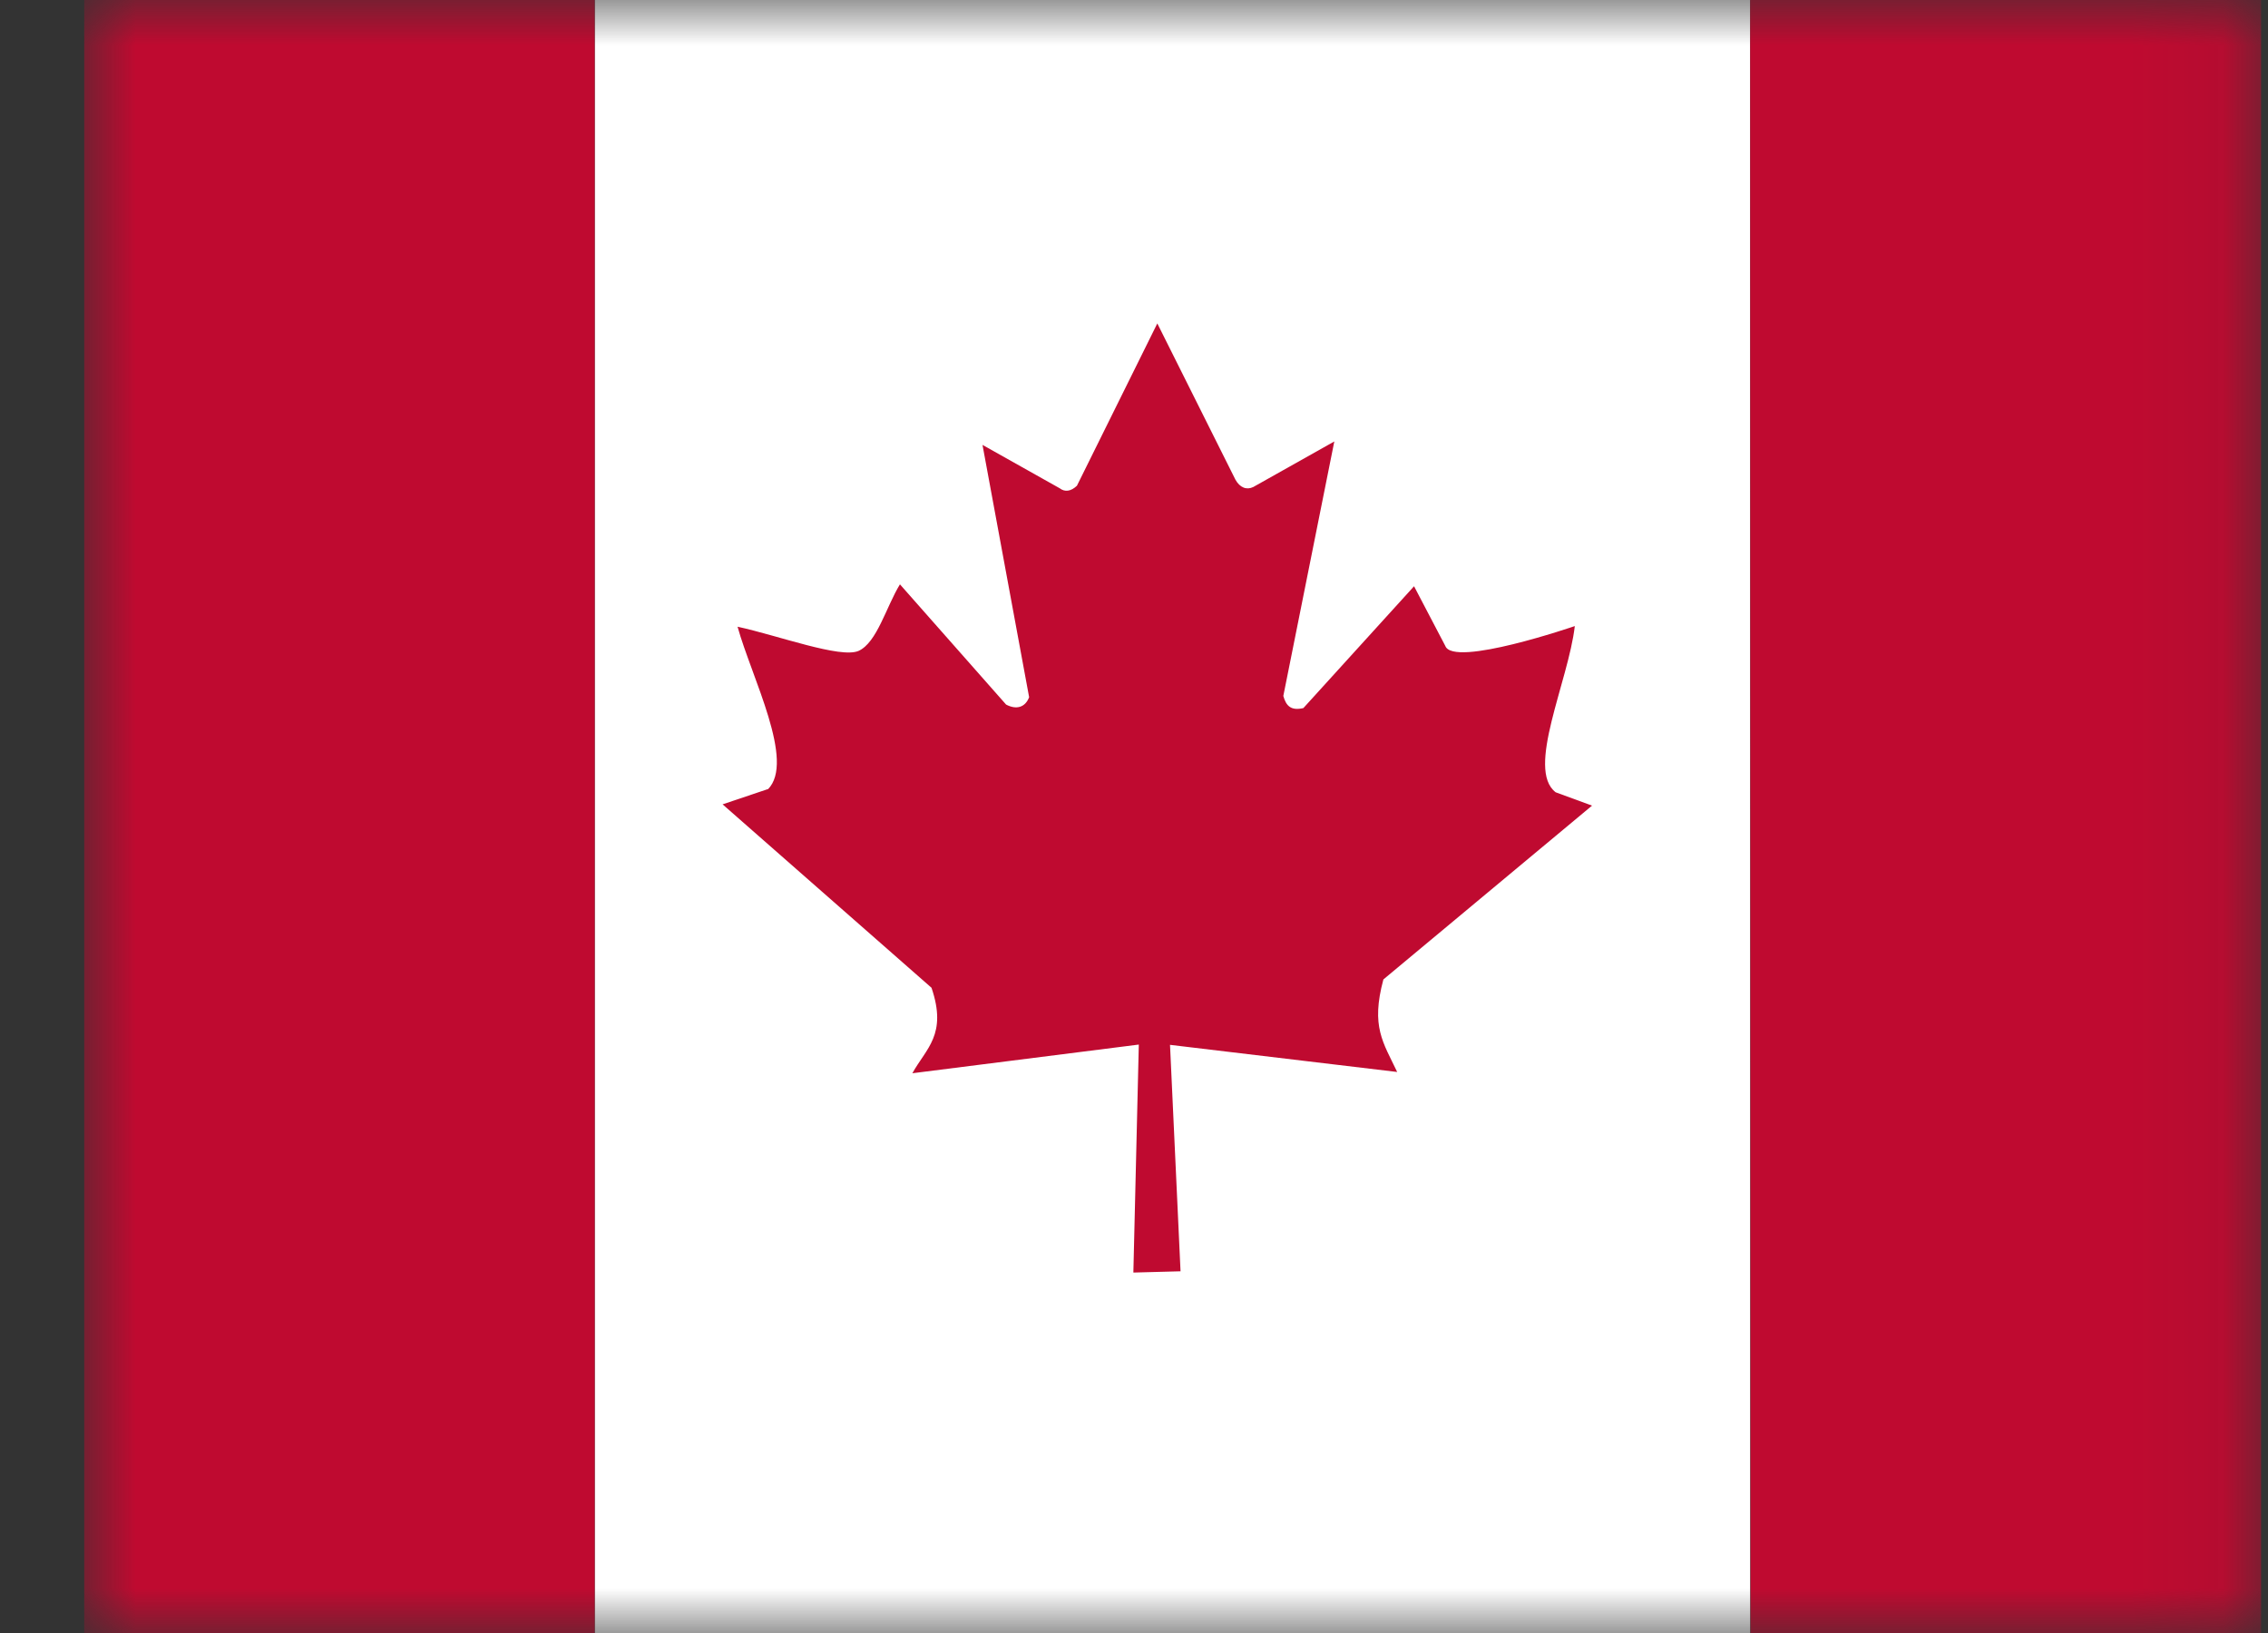
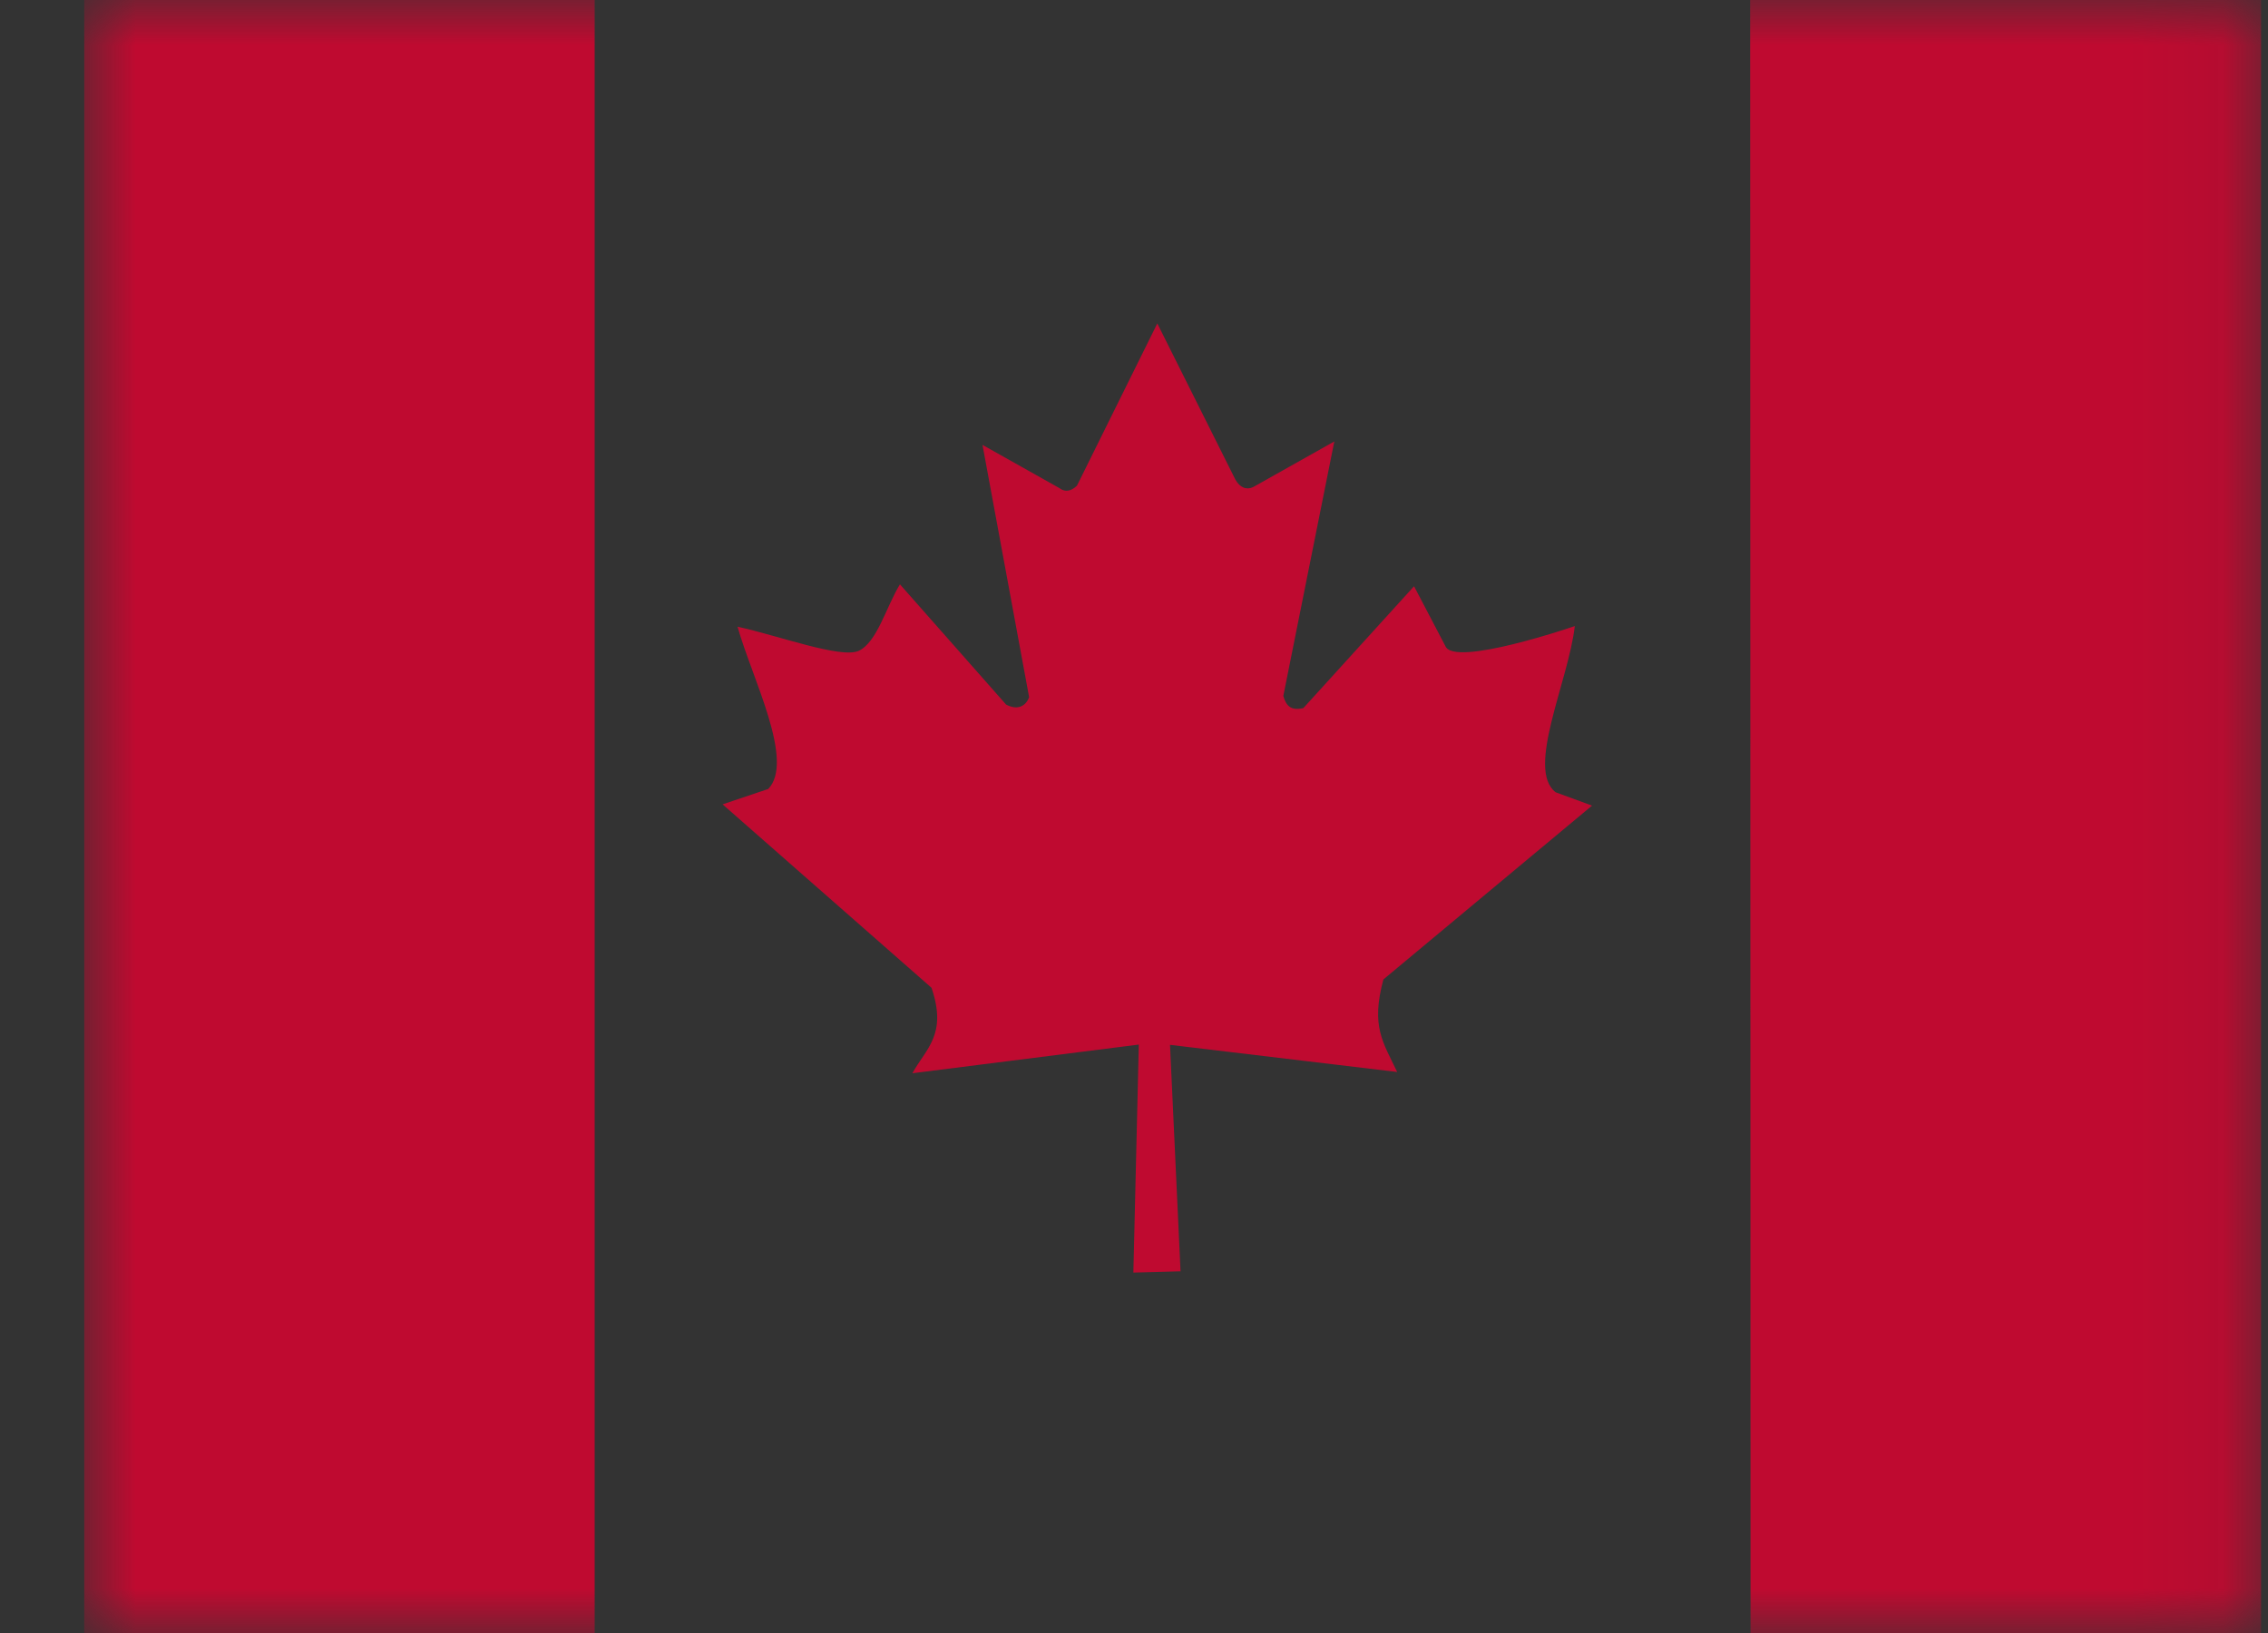
<svg xmlns="http://www.w3.org/2000/svg" width="25" height="18" viewBox="0 0 25 18" fill="none">
  <rect x="0" y="0" width="25" height="18" fill="#333333" stroke="none" />
  <g clip-path="url(#clip0_16652_124335)">
    <mask id="mask0_16652_124335" style="mask-type:luminance" maskUnits="userSpaceOnUse" x="0" y="0" width="25" height="18">
      <path d="M24.926 0H0.926V18H24.926V0Z" fill="white" />
    </mask>
    <g mask="url(#mask0_16652_124335)">
-       <path d="M6.556 0H19.293V18H6.556V0Z" fill="white" />
      <path d="M0.188 0H6.555V18H0.188V0ZM19.292 0H25.659V18H19.296L19.292 0ZM8.464 8.698L7.965 8.866L10.268 10.888C10.444 11.405 10.208 11.556 10.057 11.83L12.553 11.514L12.493 14.027L13.013 14.013L12.897 11.517L15.401 11.816C15.246 11.489 15.109 11.317 15.249 10.796L17.549 8.88L17.148 8.733C16.817 8.48 17.288 7.513 17.359 6.901C17.359 6.901 16.019 7.362 15.931 7.119L15.587 6.462L14.367 7.805C14.233 7.836 14.177 7.784 14.146 7.671L14.708 4.866L13.815 5.368C13.741 5.404 13.667 5.375 13.618 5.287L12.757 3.565L11.871 5.354C11.804 5.418 11.737 5.425 11.681 5.382L10.83 4.904L11.344 7.685C11.301 7.798 11.203 7.826 11.09 7.766L9.92 6.441C9.769 6.687 9.667 7.084 9.463 7.175C9.262 7.26 8.584 7.007 8.13 6.908C8.285 7.467 8.77 8.395 8.464 8.701V8.698Z" fill="#BF0A30" />
    </g>
  </g>
  <defs>
    <clipPath id="clip0_16652_124335">
      <rect width="24" height="18" fill="white" transform="translate(0.926)" />
    </clipPath>
  </defs>
</svg>